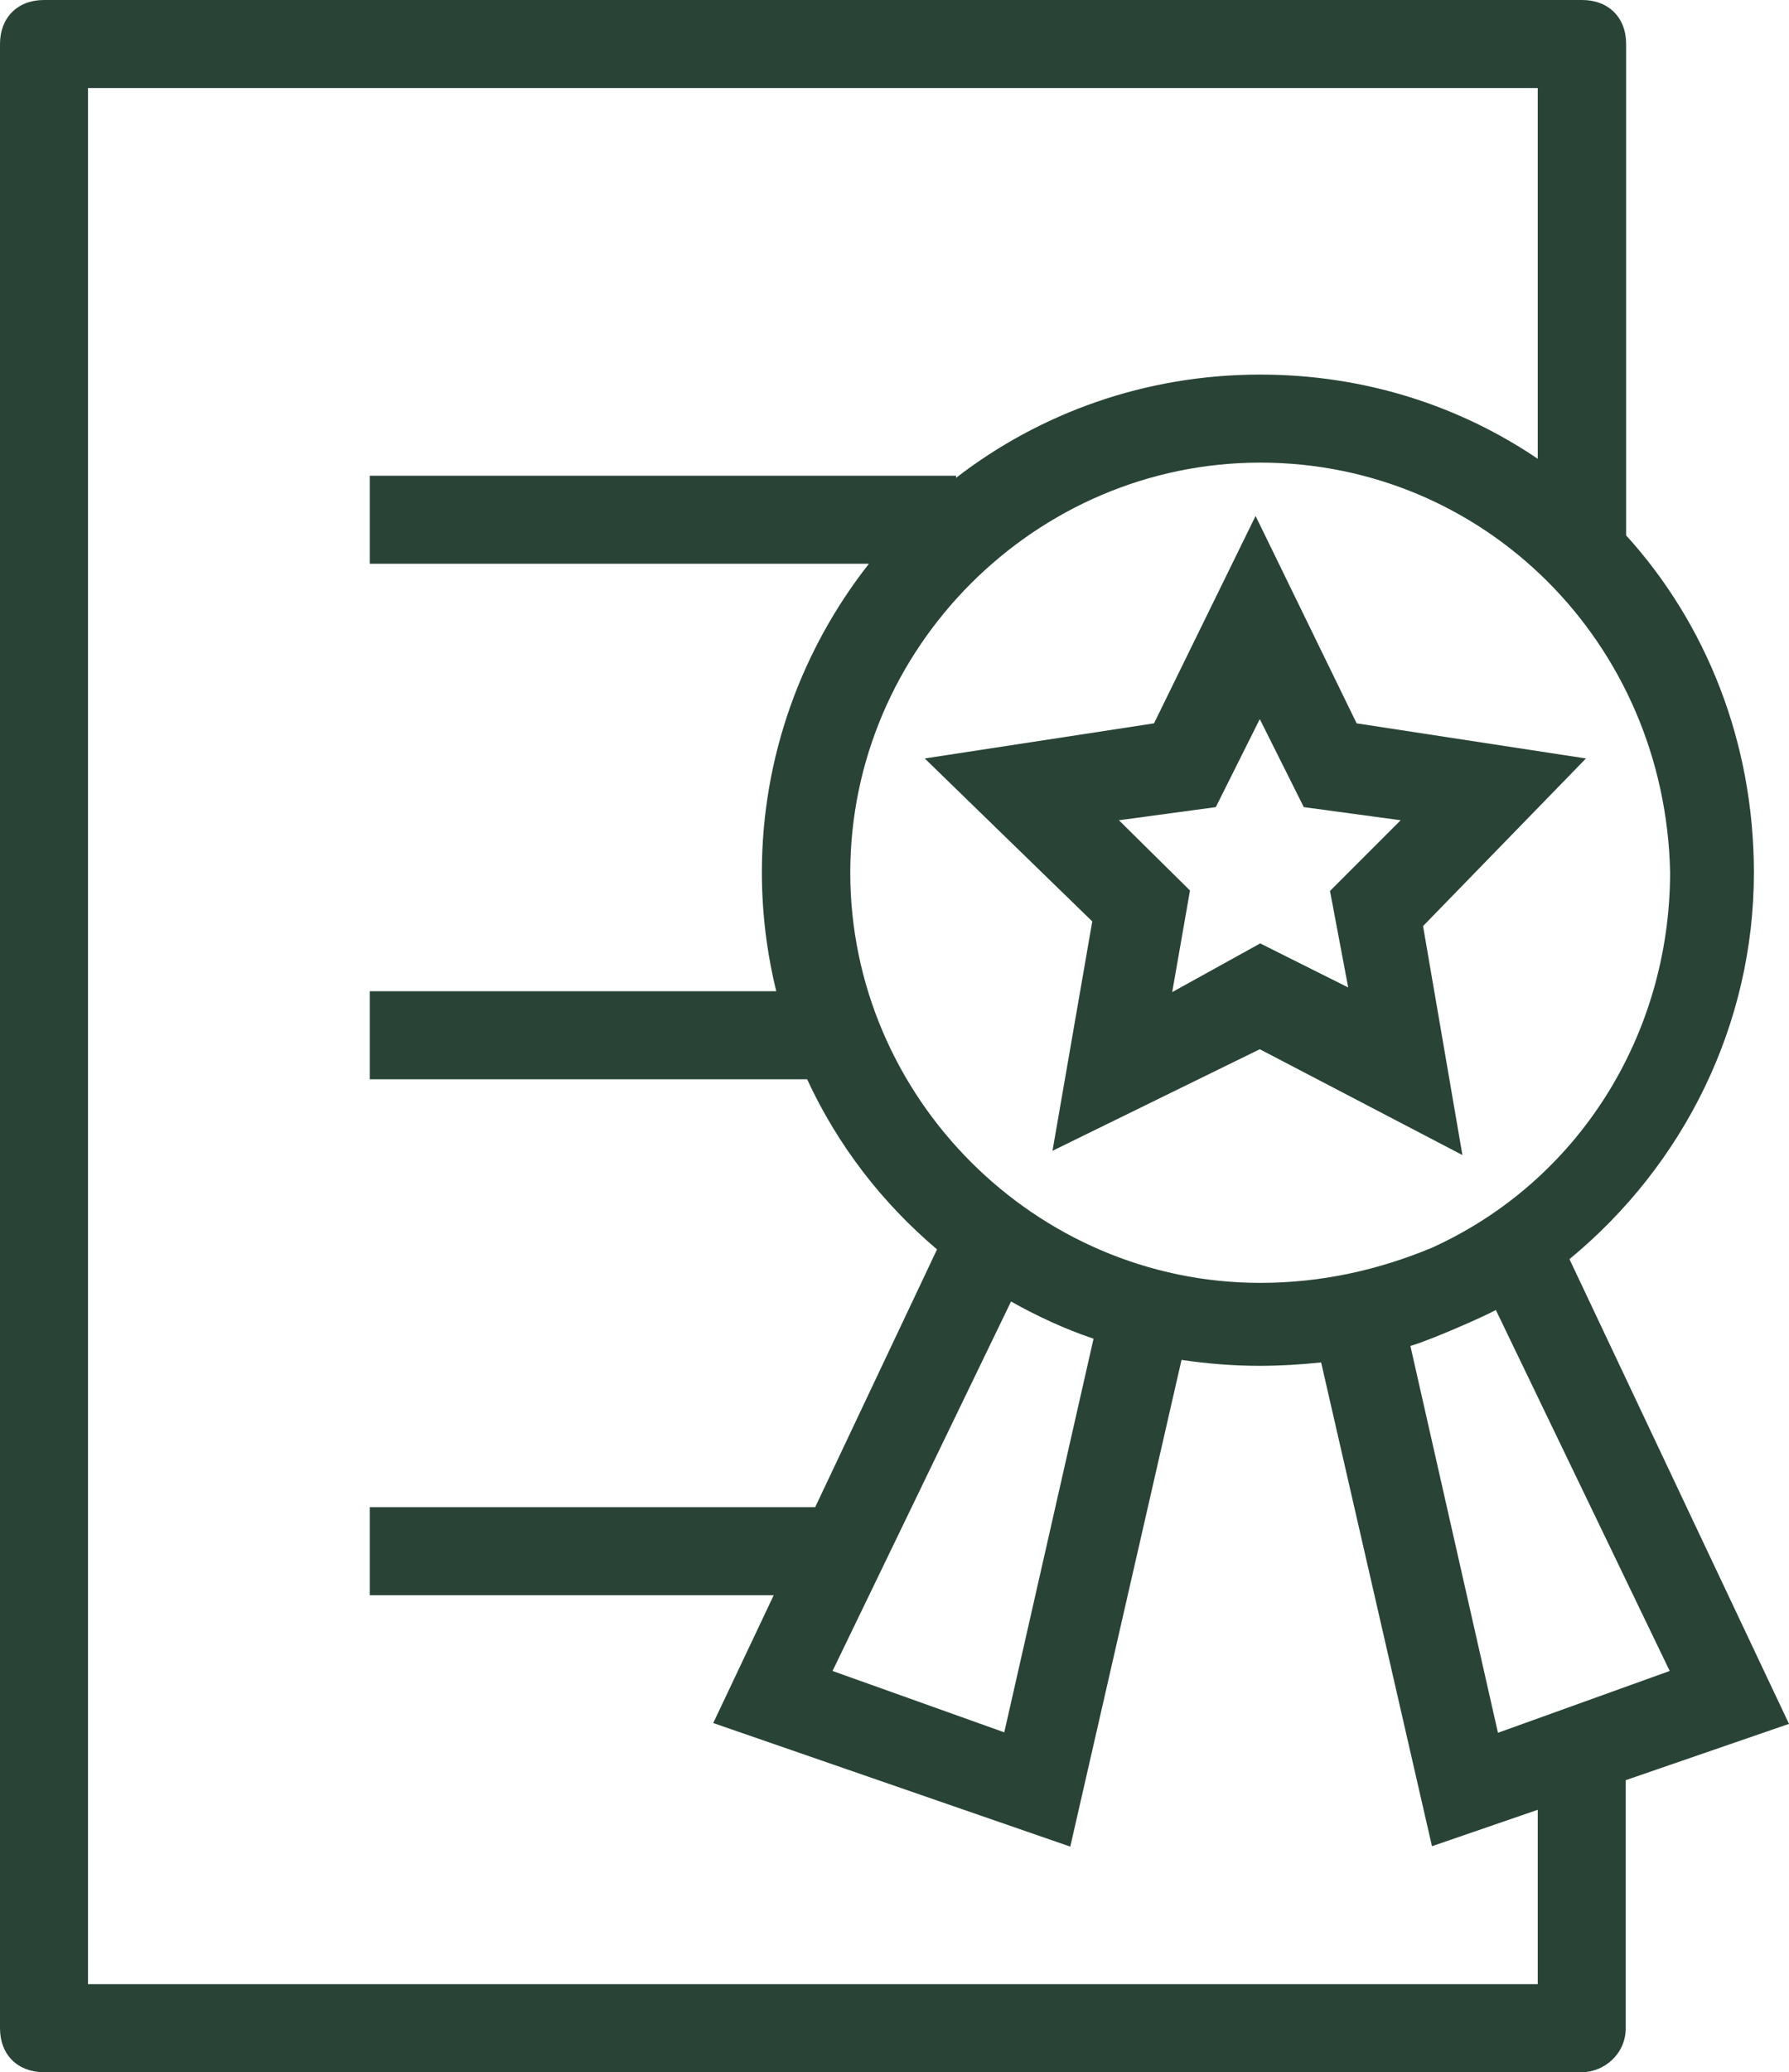
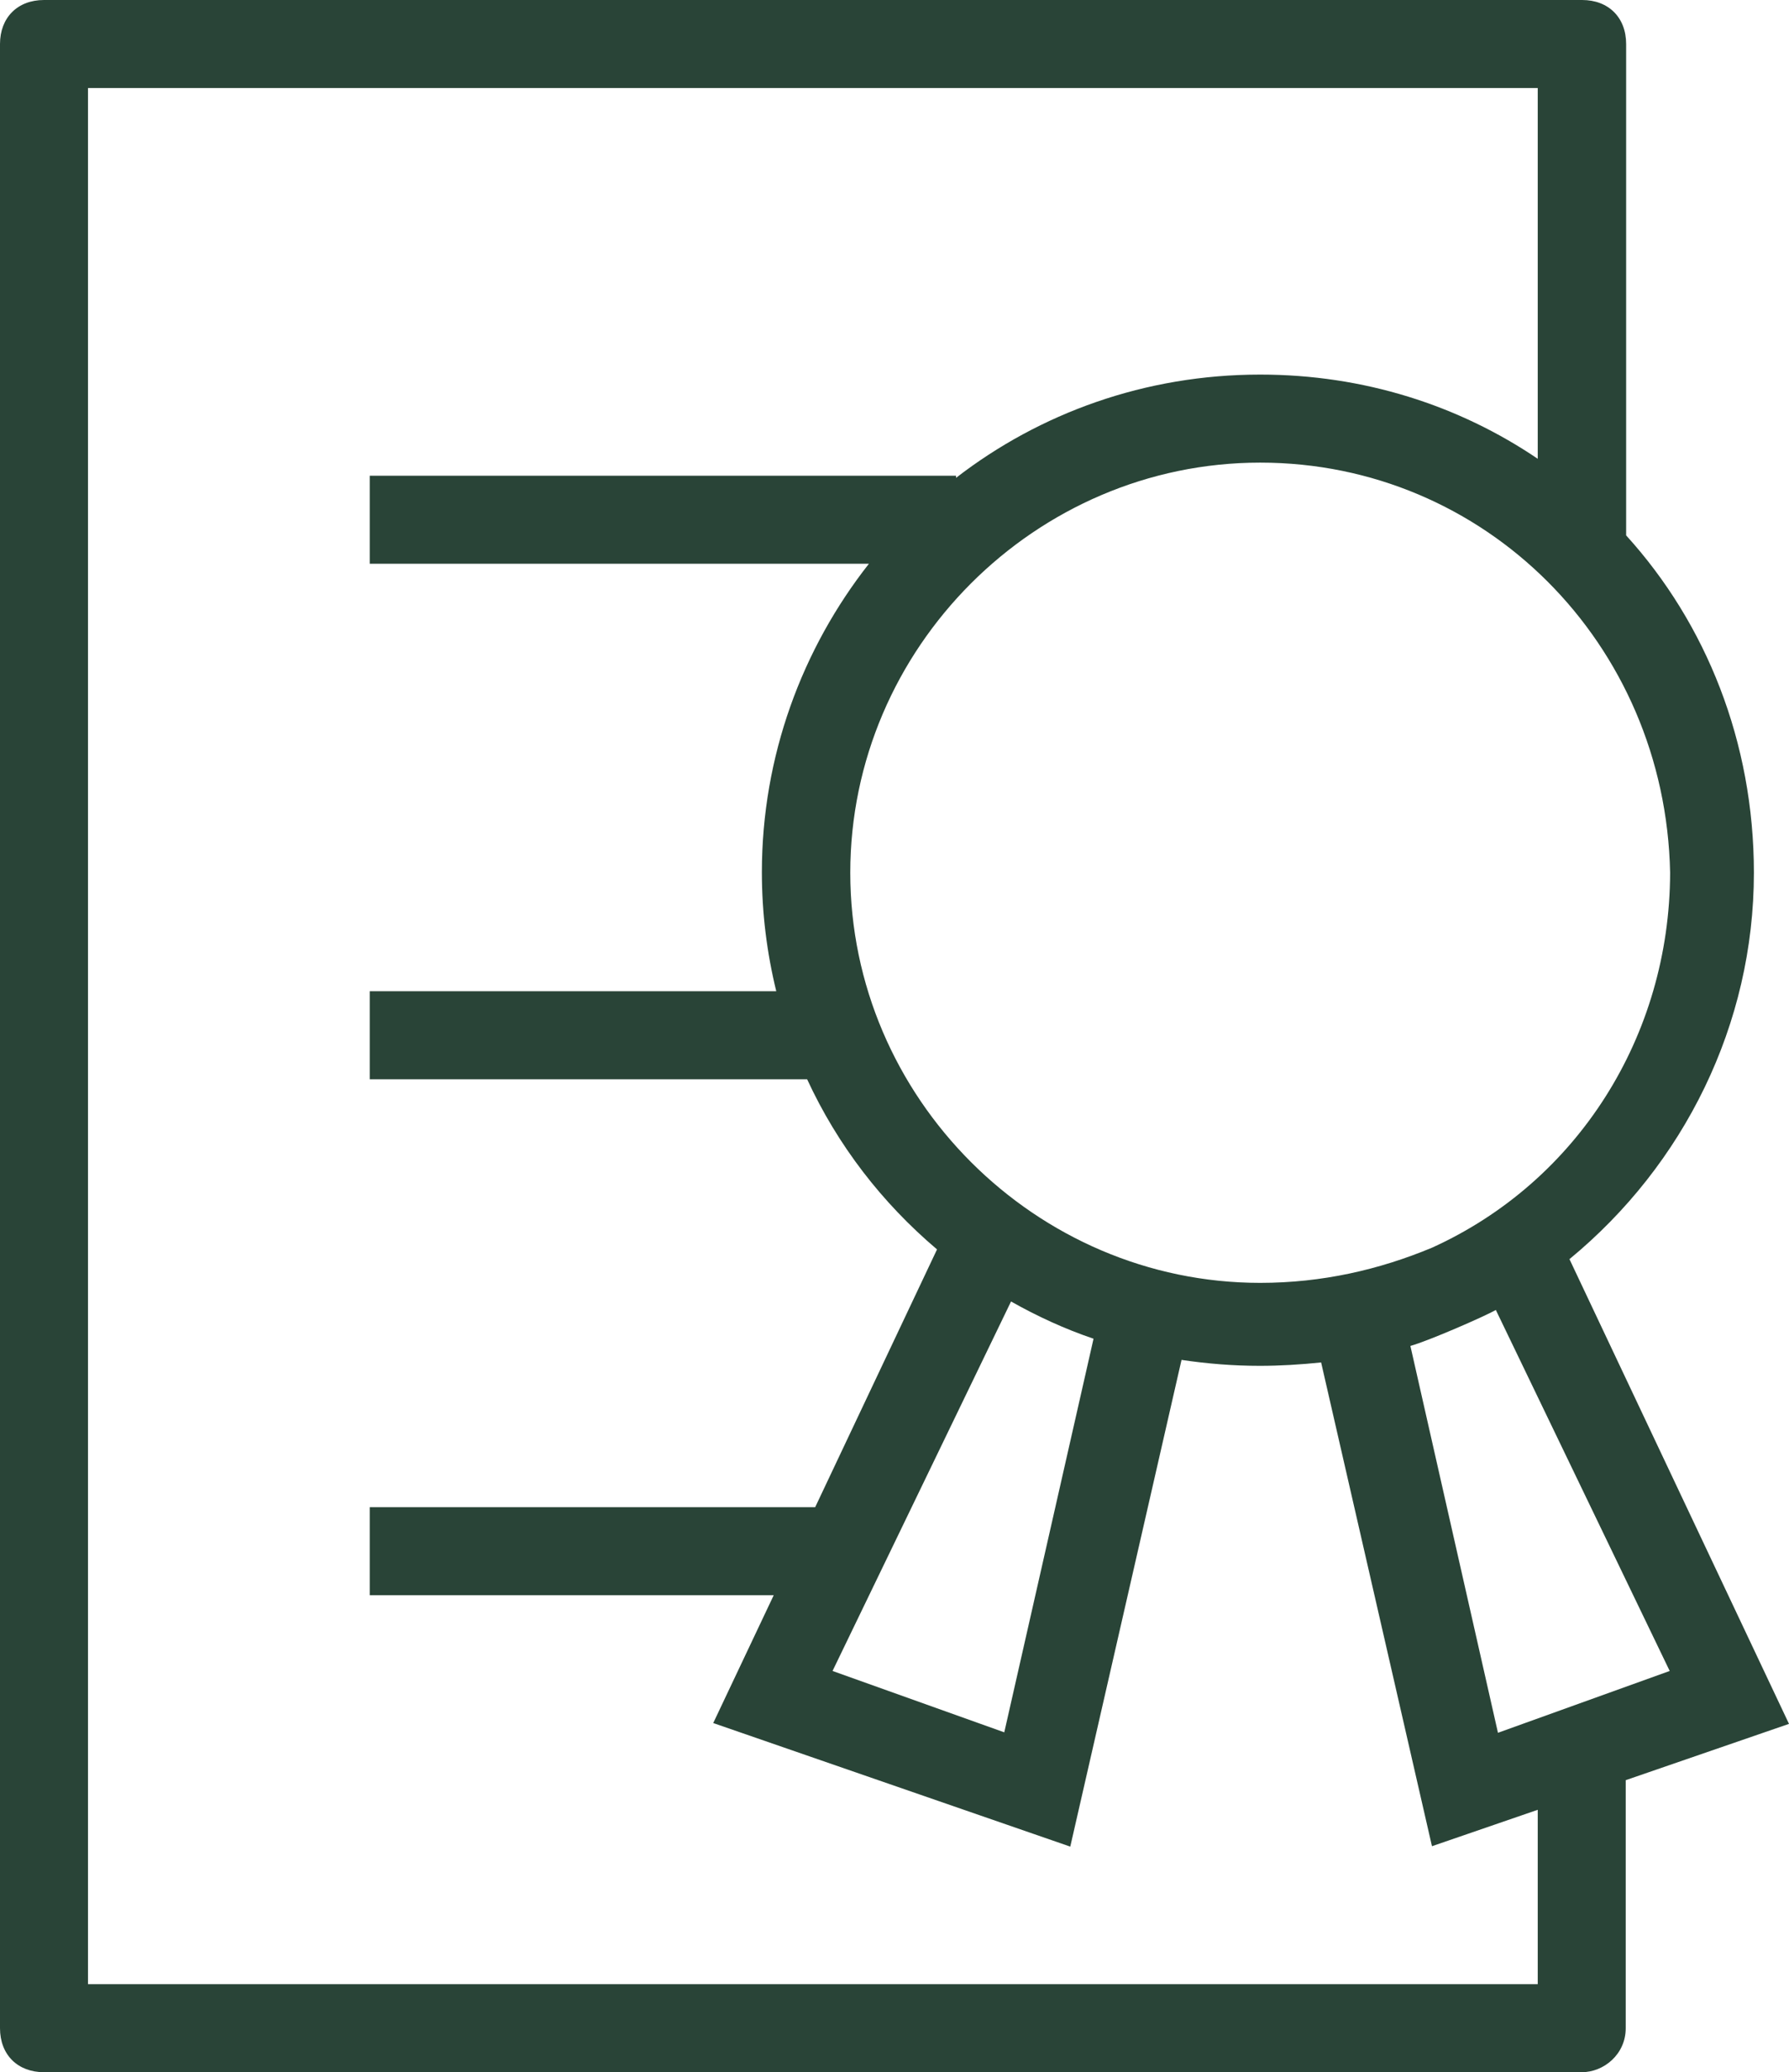
<svg xmlns="http://www.w3.org/2000/svg" width="51.826px" height="60px" viewBox="0 0 51.826 60" version="1.1">
  <g id="certificate-icon">
    <path d="M45.466 36.458C48.787 33.725 50.809 29.657 50.809 25.27C50.809 21.483 49.424 18.052 47.108 15.502L47.108 1.275C47.108 0.502 46.593 0 45.833 0L1.275 0C0.502 0 0 0.515 0 1.275L0 58.725C0 59.498 0.515 60 1.275 60L45.821 60C46.458 60 47.096 59.485 47.096 58.725L47.096 51.544L51.826 49.914L45.466 36.458ZM48.382 25.27C48.37 30 45.699 34.216 41.483 36.127C39.951 36.765 38.297 37.145 36.507 37.145C30 37.145 24.632 31.777 24.632 25.27C24.632 18.762 30 13.395 36.507 13.395C43.015 13.395 48.248 18.628 48.382 25.27L48.382 25.27ZM31.679 38.762L29.093 50.159L24.118 48.382L29.289 37.684C30.049 38.113 30.846 38.48 31.679 38.762ZM44.547 57.451L2.549 57.451L2.549 2.549L44.547 2.549L44.547 13.284C42.267 11.74 39.51 10.846 36.507 10.846C33.174 10.846 30.122 11.961 27.696 13.836L27.696 13.774L10.711 13.774L10.711 16.323L25.172 16.323C23.235 18.787 22.071 21.899 22.071 25.257C22.071 26.446 22.218 27.598 22.488 28.701L10.711 28.701L10.711 31.25L23.382 31.25C24.265 33.162 25.552 34.828 27.145 36.176L23.615 43.64L10.711 43.64L10.711 46.189L22.414 46.189L20.662 49.89L31.005 53.468L34.228 39.375C34.963 39.485 35.723 39.547 36.495 39.547C37.083 39.547 37.684 39.51 38.272 39.449L41.483 53.456L44.547 52.402L44.547 57.451ZM43.395 50.172L40.858 38.971C41.385 38.824 43.015 38.113 43.333 37.929L48.37 48.382L43.395 50.172L43.395 50.172Z" id="Shape" fill="#294437" stroke="none" />
-     <path d="M33.431 20.944L26.789 21.961L31.642 26.679L30.49 33.321L36.495 30.38L42.365 33.444L41.225 26.814L45.944 21.961L39.301 20.944L36.373 14.939L33.431 20.944L33.431 20.944ZM37.77 23.37L40.576 23.75L38.529 25.797L39.056 28.591L36.507 27.316L33.958 28.726L34.473 25.784L32.414 23.75L35.221 23.37L36.495 20.821L37.77 23.37L37.77 23.37Z" id="Shape" fill="#294437" stroke="none" />
  </g>
</svg>